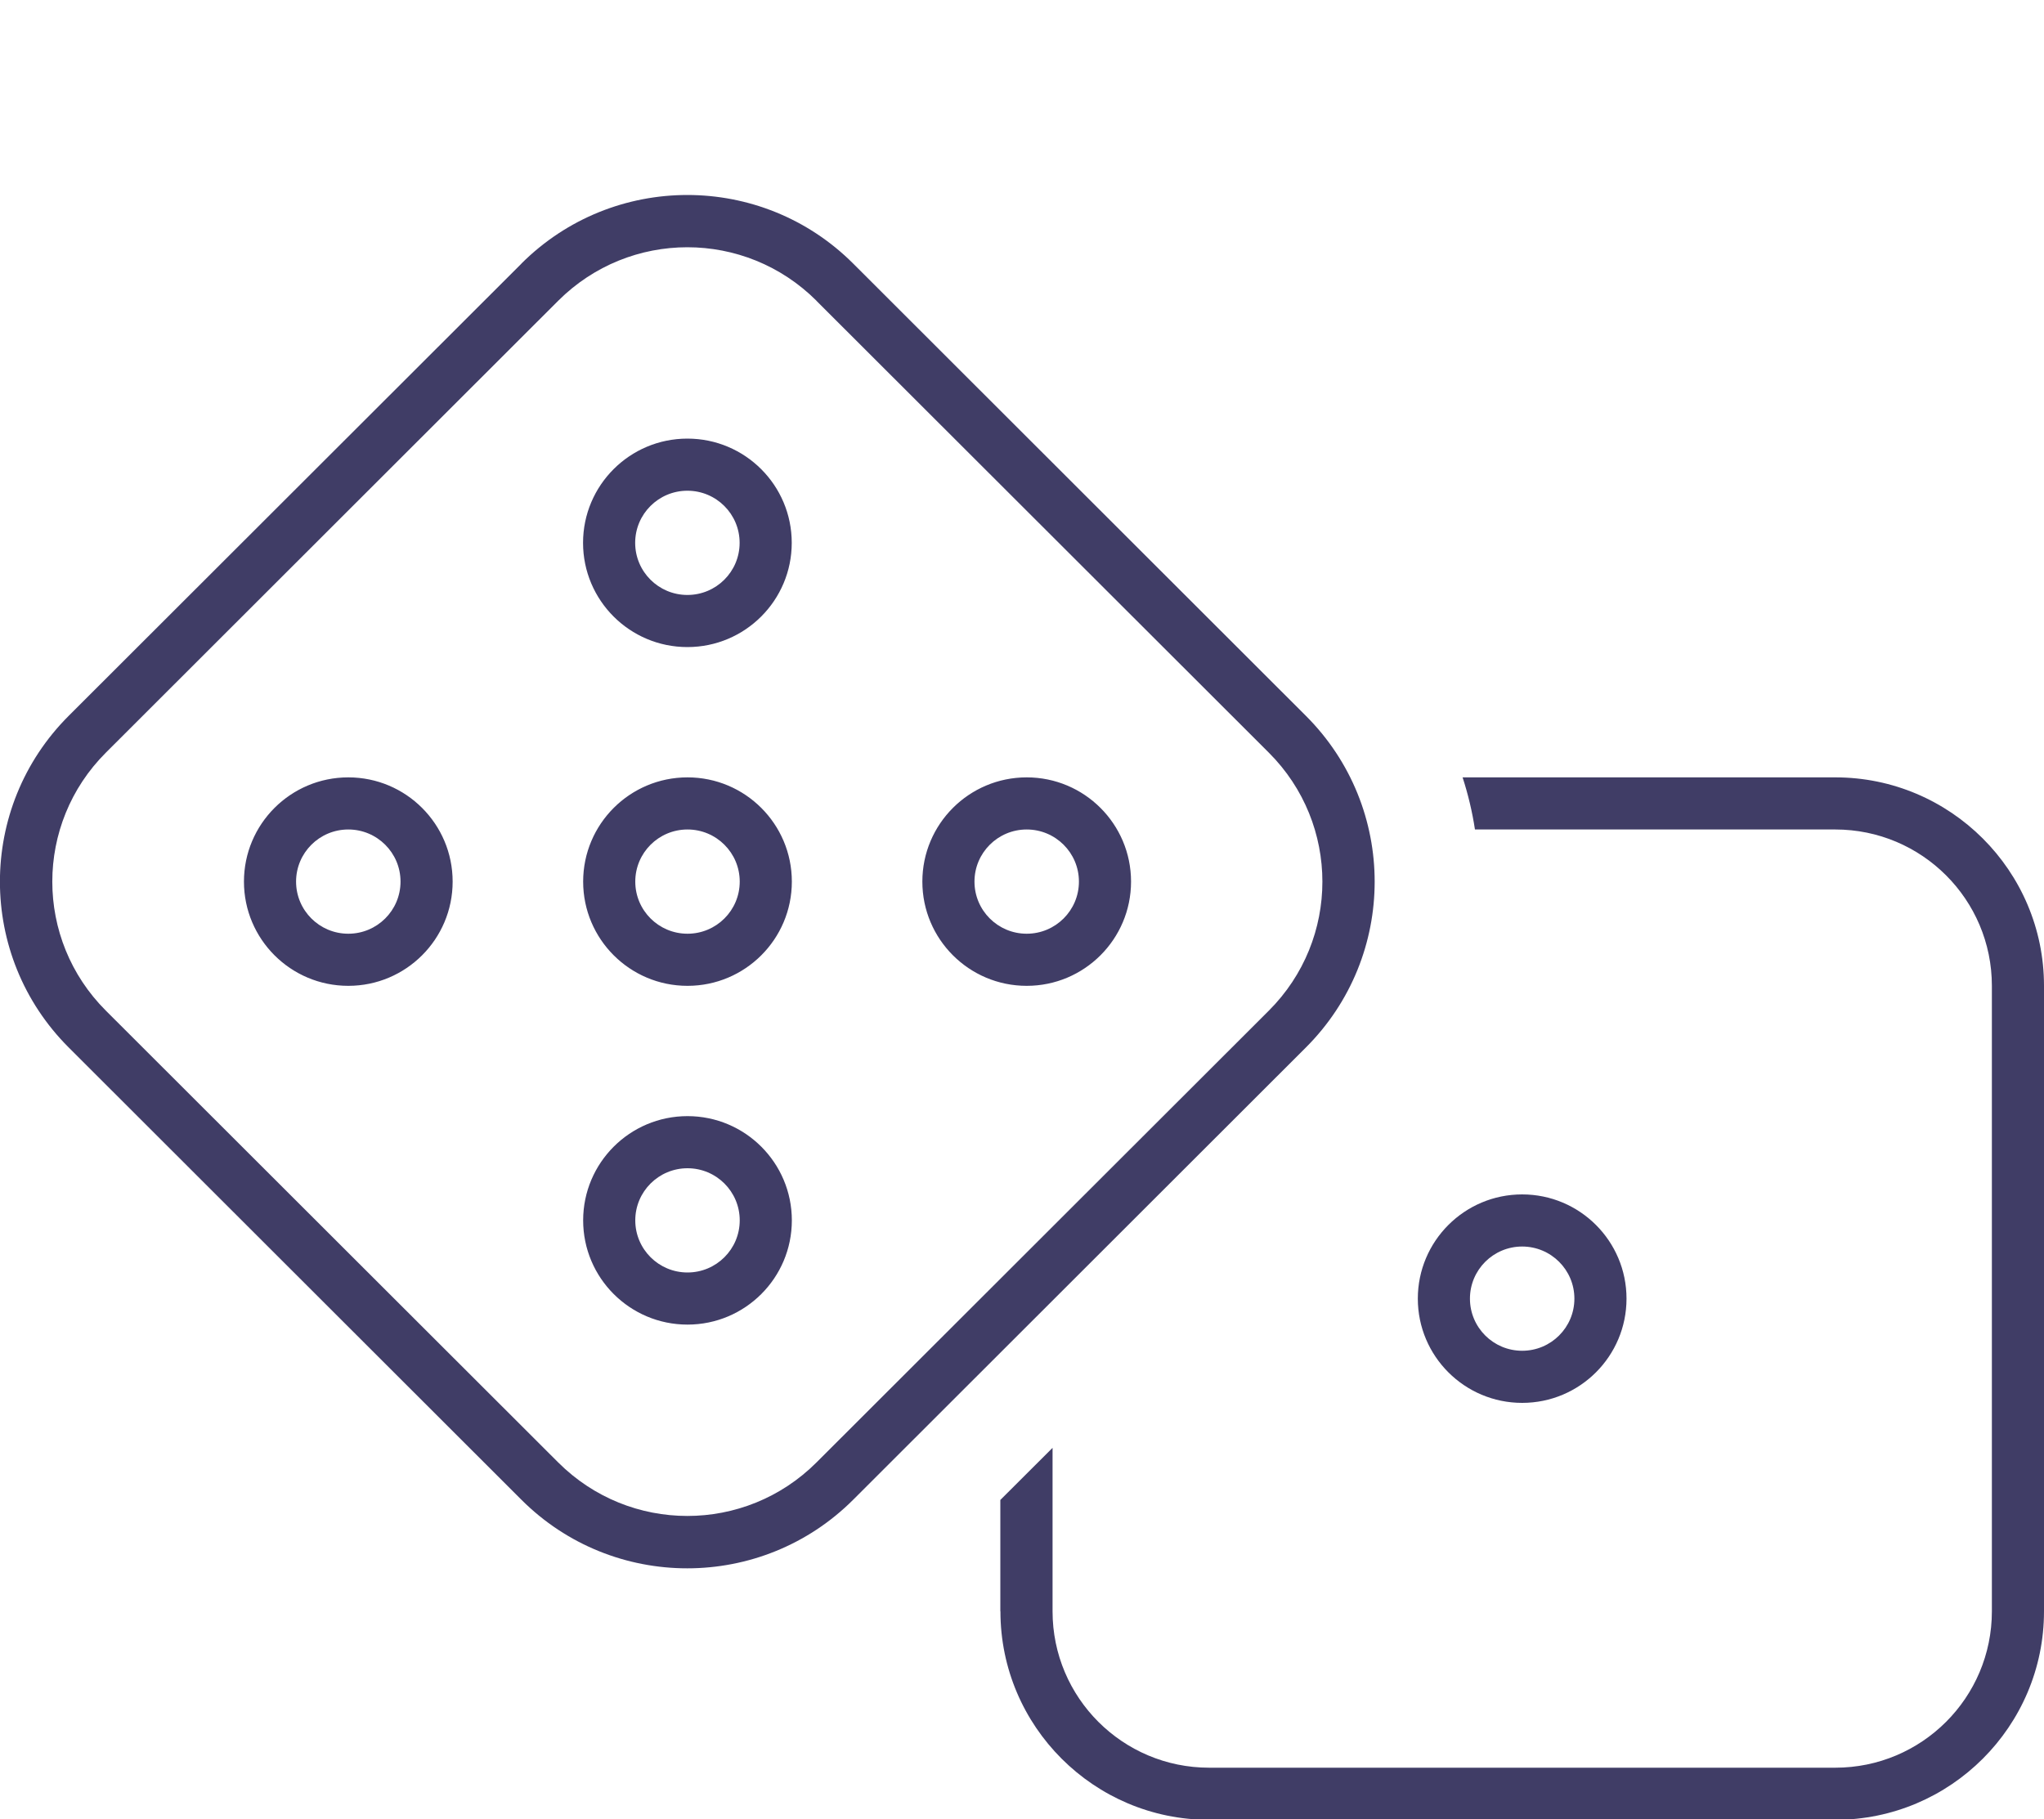
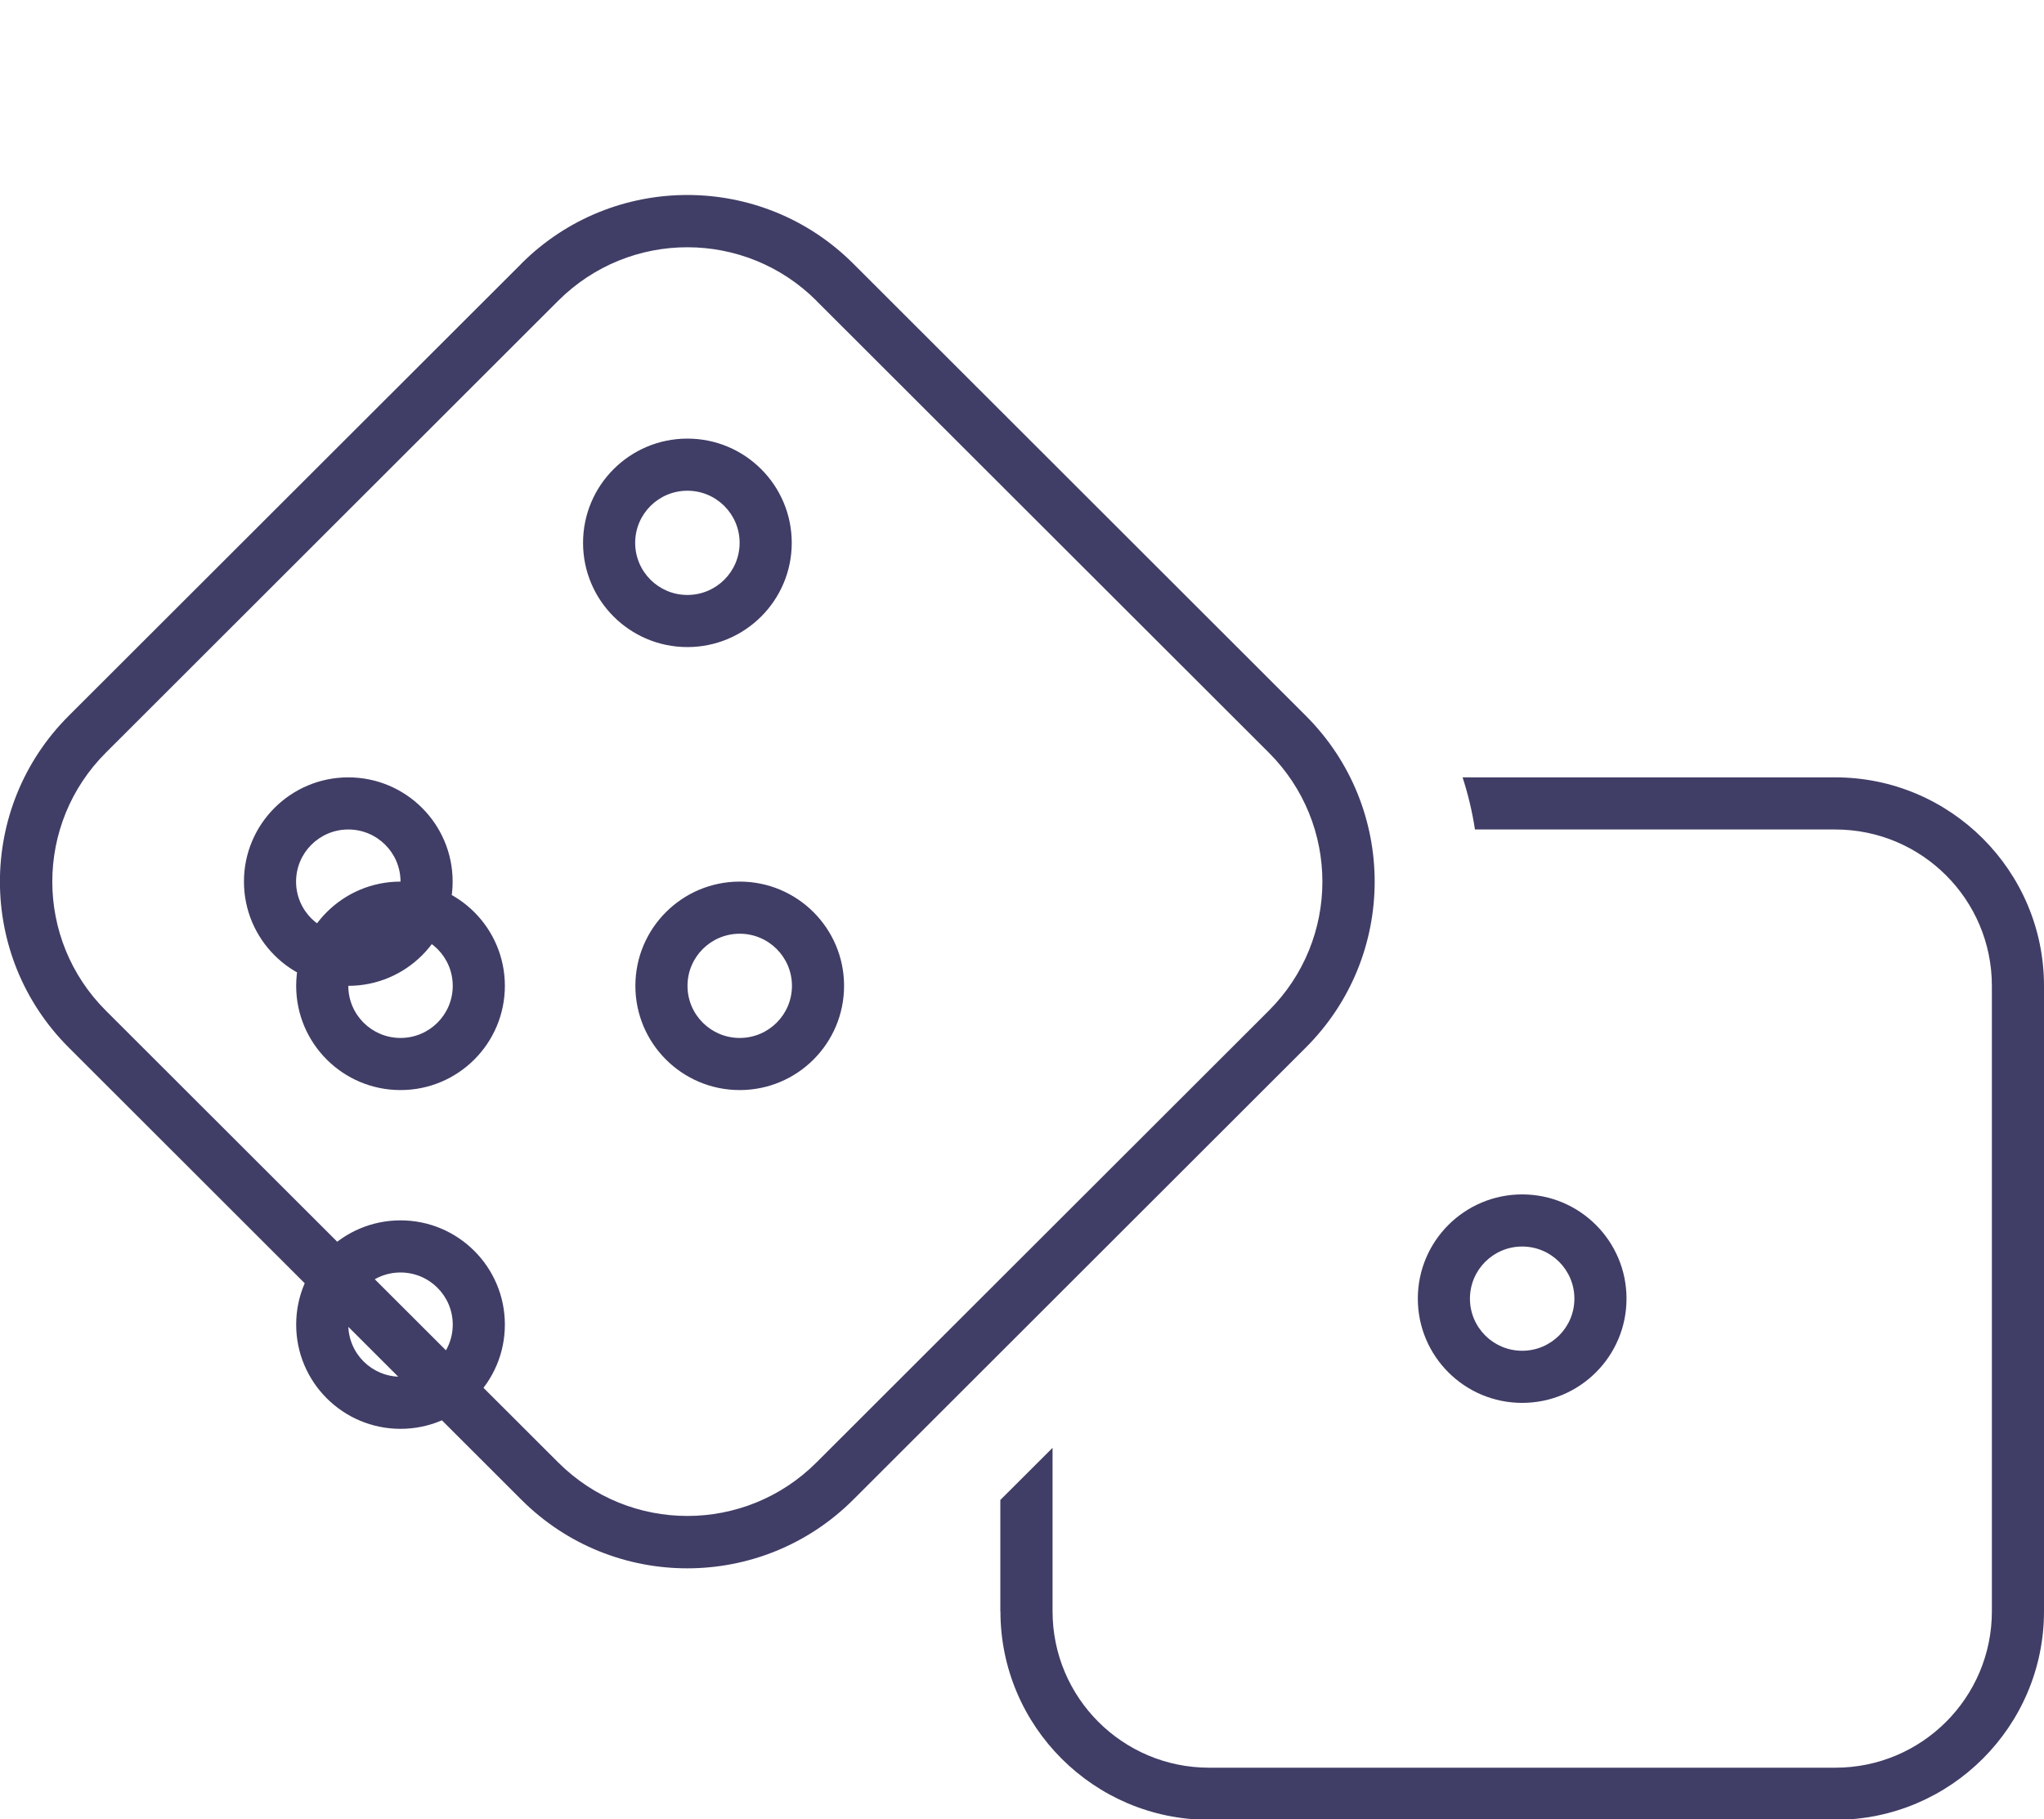
<svg xmlns="http://www.w3.org/2000/svg" id="Layer_1" viewBox="0 0 200 178">
-   <path d="m79.89,29.43c-6.99-6.98-18.28-6.98-25.27,0L10.36,73.65c-6.99,6.98-6.99,18.27,0,25.25l44.26,44.21c6.99,6.98,18.28,6.98,25.27,0l44.26-44.21c6.99-6.98,6.99-18.27,0-25.25l-44.26-44.21Zm-28.88-3.63c8.97-8.96,23.52-8.96,32.48,0l44.29,44.25c8.97,8.96,8.97,23.49,0,32.45l-44.29,44.25c-8.97,8.96-23.52,8.96-32.48,0L6.72,102.5c-8.97-8.96-8.97-23.49,0-32.45L51.02,25.8Zm46.87,131.88v-10.9l5.11-5.1v16c0,8.45,6.86,15.3,15.32,15.3h61.27c8.46,0,15.32-6.85,15.32-15.3v-61.21c0-8.45-6.86-15.3-15.32-15.3h-35.26c-.26-1.72-.67-3.44-1.21-5.1h36.47c11.26,0,20.42,9.15,20.42,20.4v61.21c0,11.25-9.16,20.4-20.42,20.4h-61.27c-11.26,0-20.42-9.15-20.42-20.4Zm45.95-30.6c0,2.82,2.29,5.1,5.11,5.1s5.11-2.28,5.11-5.1-2.29-5.1-5.11-5.1-5.11,2.28-5.11,5.1Zm5.11,10.2c-5.64,0-10.21-4.57-10.21-10.2s4.57-10.2,10.21-10.2,10.21,4.57,10.21,10.2-4.57,10.2-10.21,10.2ZM62.15,53.12c0,2.82,2.29,5.1,5.11,5.1s5.11-2.28,5.11-5.1-2.29-5.1-5.11-5.1-5.11,2.28-5.11,5.1Zm5.11-10.2c5.64,0,10.21,4.57,10.21,10.2s-4.57,10.2-10.21,10.2-10.21-4.57-10.21-10.2,4.57-10.2,10.21-10.2Zm-38.29,43.35c0,2.82,2.29,5.1,5.11,5.1s5.11-2.28,5.11-5.1-2.29-5.1-5.11-5.1-5.11,2.28-5.11,5.1Zm5.11,10.2c-5.64,0-10.21-4.57-10.21-10.2s4.57-10.2,10.21-10.2,10.21,4.57,10.21,10.2-4.57,10.2-10.21,10.2Zm28.08-10.2c0,2.82,2.29,5.1,5.11,5.1s5.11-2.28,5.11-5.1-2.29-5.1-5.11-5.1-5.11,2.28-5.11,5.1Zm5.11,10.2c-5.64,0-10.21-4.57-10.21-10.2s4.57-10.2,10.21-10.2,10.21,4.57,10.21,10.2-4.57,10.2-10.21,10.2Zm-5.11,22.95c0,2.82,2.29,5.1,5.11,5.1s5.11-2.28,5.11-5.1-2.29-5.1-5.11-5.1-5.11,2.28-5.11,5.1Zm5.11-10.2c5.64,0,10.21,4.57,10.21,10.2s-4.57,10.2-10.21,10.2-10.21-4.57-10.21-10.2,4.57-10.2,10.21-10.2Zm28.08-22.95c0,2.82,2.29,5.1,5.11,5.1s5.11-2.28,5.11-5.1-2.29-5.1-5.11-5.1-5.11,2.28-5.11,5.1Zm5.11,10.2c-5.64,0-10.21-4.57-10.21-10.2s4.57-10.2,10.21-10.2,10.21,4.57,10.21,10.2-4.57,10.2-10.21,10.2Z" style="fill:#403d66; stroke-width:0px;" />
+   <path d="m79.89,29.43c-6.99-6.98-18.28-6.98-25.27,0L10.36,73.65c-6.99,6.98-6.99,18.27,0,25.25l44.26,44.21c6.99,6.98,18.28,6.98,25.27,0l44.26-44.21c6.99-6.98,6.99-18.27,0-25.25l-44.26-44.21Zm-28.88-3.63c8.97-8.96,23.52-8.96,32.48,0l44.29,44.25c8.97,8.96,8.97,23.49,0,32.45l-44.29,44.25c-8.97,8.96-23.52,8.96-32.48,0L6.72,102.5c-8.97-8.96-8.97-23.49,0-32.45L51.02,25.8Zm46.87,131.88v-10.9l5.11-5.1v16c0,8.45,6.86,15.3,15.32,15.3h61.27c8.46,0,15.32-6.85,15.32-15.3v-61.21c0-8.45-6.86-15.3-15.32-15.3h-35.26c-.26-1.72-.67-3.44-1.21-5.1h36.47c11.26,0,20.42,9.15,20.42,20.4v61.21c0,11.25-9.16,20.4-20.42,20.4h-61.27c-11.26,0-20.42-9.15-20.42-20.4Zm45.95-30.6c0,2.82,2.29,5.1,5.11,5.1s5.11-2.28,5.11-5.1-2.29-5.1-5.11-5.1-5.11,2.28-5.11,5.1Zm5.11,10.2c-5.64,0-10.21-4.57-10.21-10.2s4.57-10.2,10.21-10.2,10.21,4.57,10.21,10.2-4.57,10.2-10.21,10.2ZM62.15,53.12c0,2.82,2.29,5.1,5.11,5.1s5.11-2.28,5.11-5.1-2.29-5.1-5.11-5.1-5.11,2.28-5.11,5.1Zm5.11-10.2c5.64,0,10.21,4.57,10.21,10.2s-4.57,10.2-10.21,10.2-10.21-4.57-10.21-10.2,4.57-10.2,10.21-10.2Zm-38.29,43.35c0,2.82,2.29,5.1,5.11,5.1s5.11-2.28,5.11-5.1-2.29-5.1-5.11-5.1-5.11,2.28-5.11,5.1Zm5.11,10.2c-5.64,0-10.21-4.57-10.21-10.2s4.57-10.2,10.21-10.2,10.21,4.57,10.21,10.2-4.57,10.2-10.21,10.2Zc0,2.82,2.29,5.1,5.11,5.1s5.11-2.28,5.11-5.1-2.29-5.1-5.11-5.1-5.11,2.28-5.11,5.1Zm5.11,10.2c-5.64,0-10.21-4.57-10.21-10.2s4.57-10.2,10.21-10.2,10.21,4.57,10.21,10.2-4.57,10.2-10.21,10.2Zm-5.11,22.95c0,2.82,2.29,5.1,5.11,5.1s5.11-2.28,5.11-5.1-2.29-5.1-5.11-5.1-5.11,2.28-5.11,5.1Zm5.11-10.2c5.64,0,10.21,4.57,10.21,10.2s-4.57,10.2-10.21,10.2-10.21-4.57-10.21-10.2,4.57-10.2,10.21-10.2Zm28.08-22.95c0,2.82,2.29,5.1,5.11,5.1s5.11-2.28,5.11-5.1-2.29-5.1-5.11-5.1-5.11,2.28-5.11,5.1Zm5.11,10.2c-5.64,0-10.21-4.57-10.21-10.2s4.57-10.2,10.21-10.2,10.21,4.57,10.21,10.2-4.57,10.2-10.21,10.2Z" style="fill:#403d66; stroke-width:0px;" />
</svg>